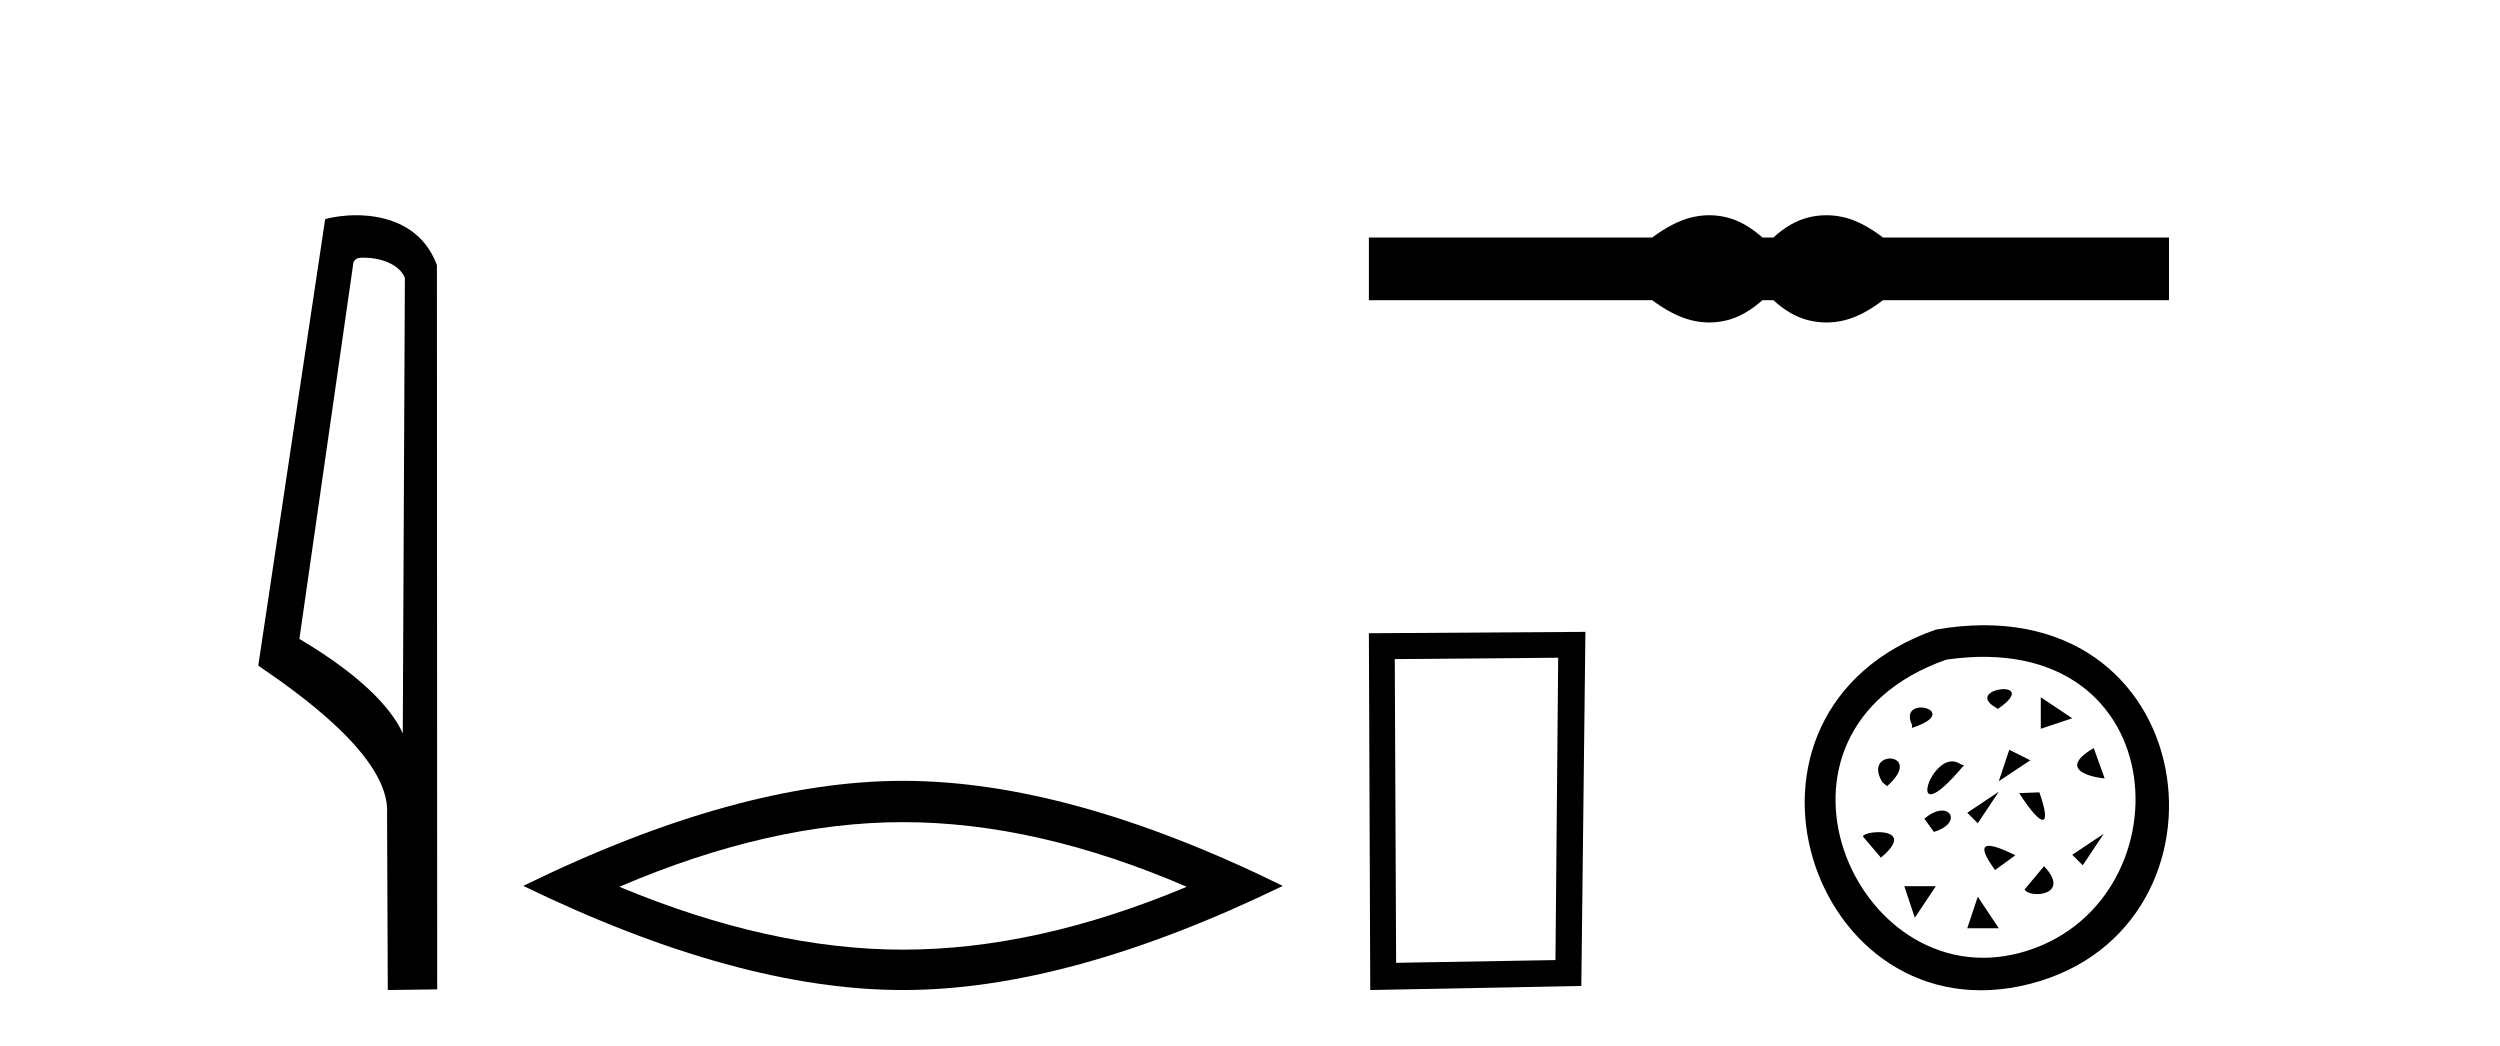
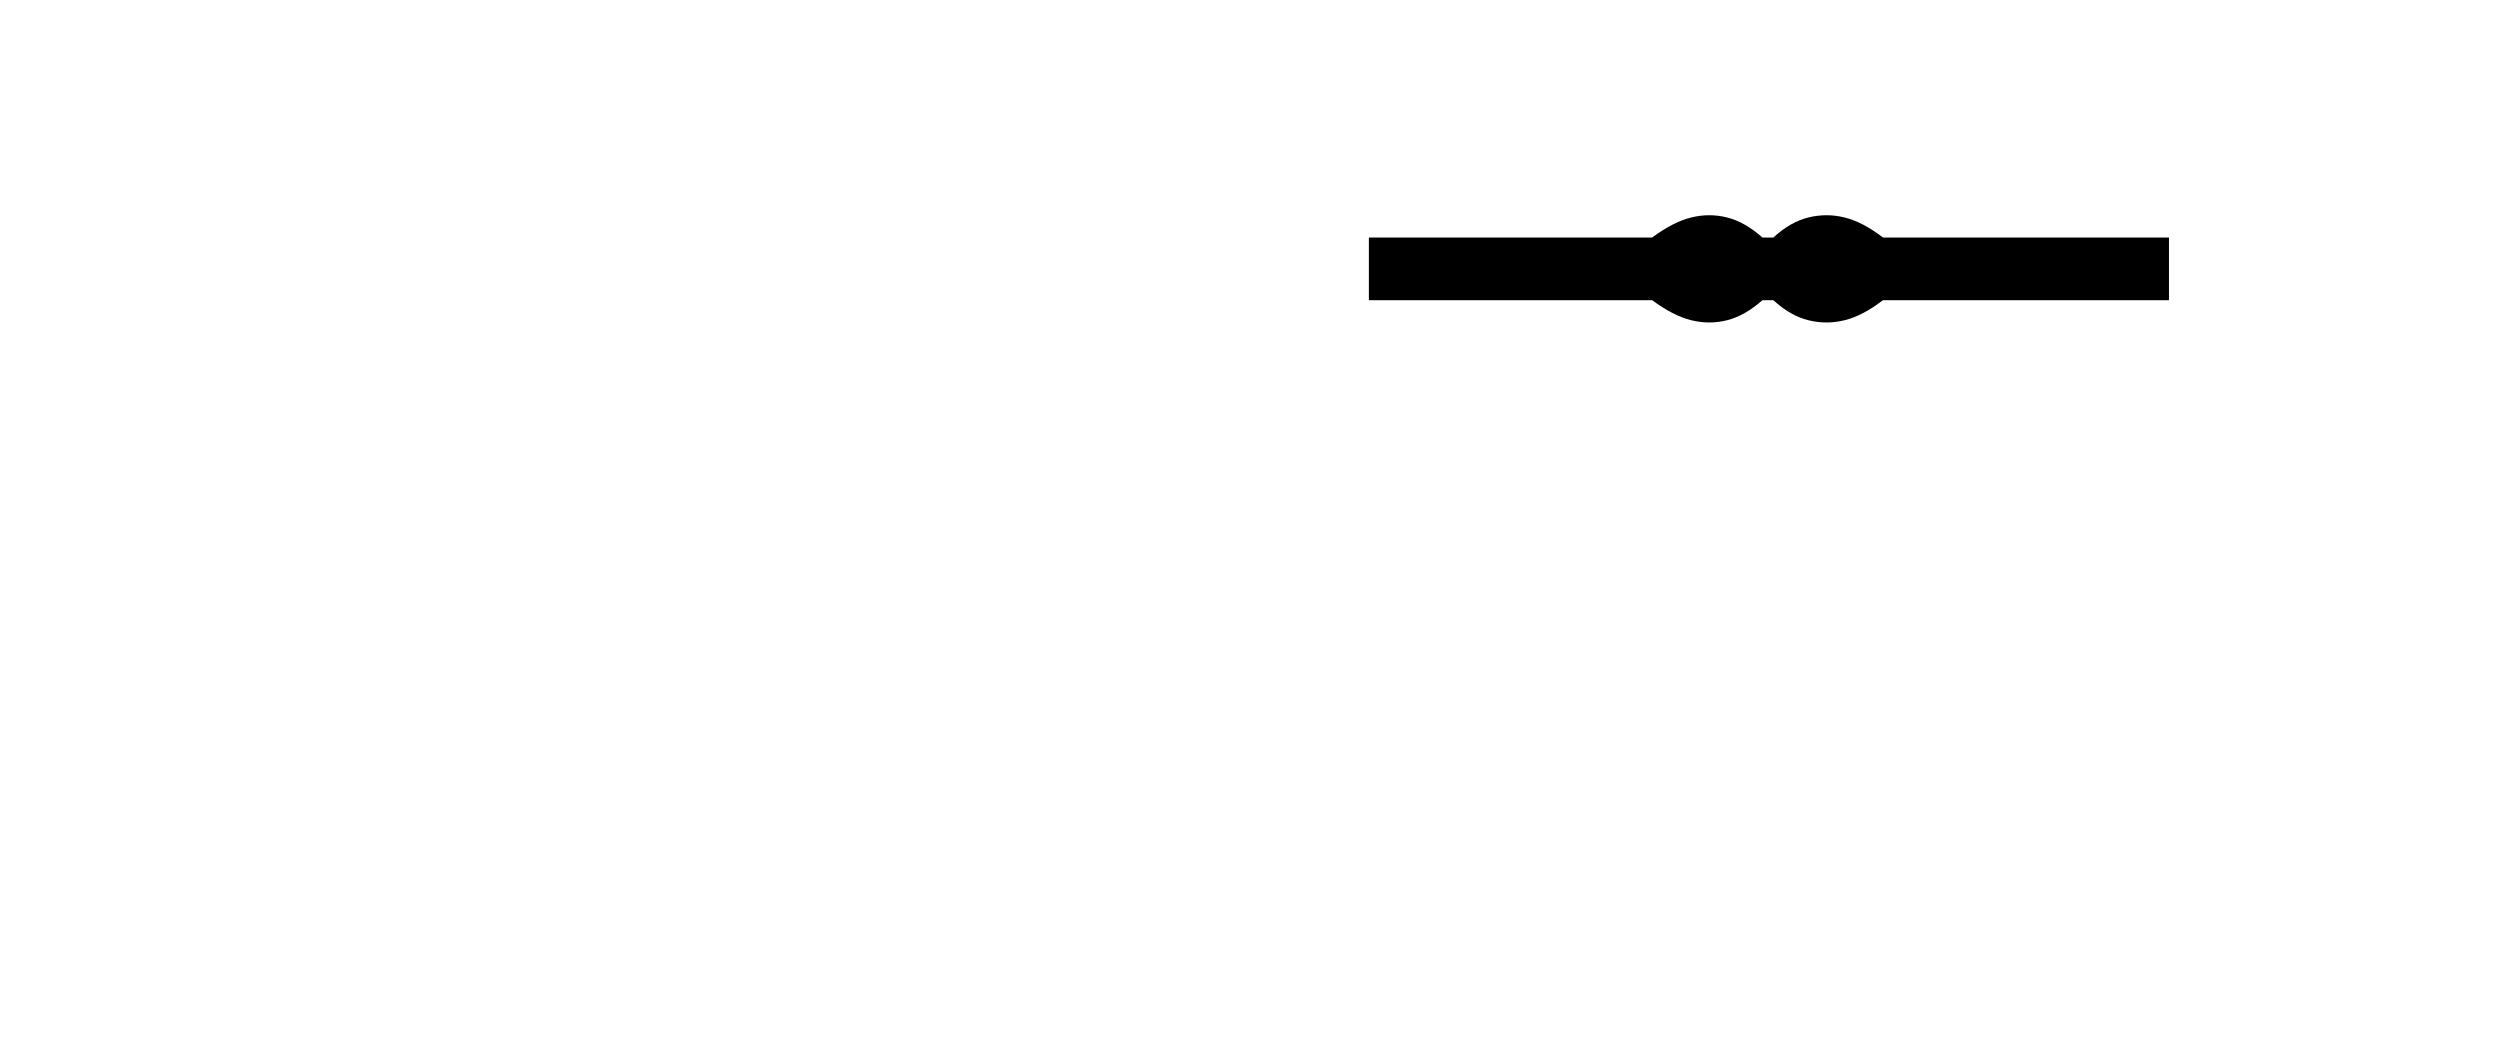
<svg xmlns="http://www.w3.org/2000/svg" width="98.0" height="41.0">
-   <path d="M 14.259 10.1 C 14.884 10.1 15.648 10.34 15.871 10.89 L 15.789 28.751 L 15.789 28.751 C 15.473 28.034 14.531 26.699 11.736 25.046 L 13.858 10.263 C 13.958 10.157 13.955 10.1 14.259 10.1 ZM 15.789 28.751 L 15.789 28.751 C 15.789 28.751 15.789 28.751 15.789 28.751 L 15.789 28.751 L 15.789 28.751 ZM 13.962 8.437 C 13.484 8.437 13.053 8.505 12.747 8.588 L 10.124 26.094 C 11.512 27.044 15.325 29.648 15.173 31.91 L 15.201 38.809 L 17.138 38.783 L 17.127 10.393 C 16.551 8.837 15.12 8.437 13.962 8.437 Z" style="fill:#000000;stroke:none" />
-   <path d="M 35.399 32.228 Q 40.643 32.228 46.52 34.762 Q 40.643 37.226 35.399 37.226 Q 30.19 37.226 24.278 34.762 Q 30.19 32.228 35.399 32.228 ZM 35.399 30.609 Q 28.924 30.609 20.512 34.727 Q 28.924 38.809 35.399 38.809 Q 41.874 38.809 50.285 34.727 Q 41.91 30.609 35.399 30.609 Z" style="fill:#000000;stroke:none" />
  <path d="M 67.003 8.437 C 66.77 8.437 66.535 8.466 66.299 8.524 C 65.828 8.639 65.316 8.902 64.764 9.311 L 53.66 9.311 L 53.66 11.767 L 64.764 11.767 C 65.316 12.176 65.828 12.438 66.299 12.554 C 66.535 12.612 66.77 12.641 67.003 12.641 C 67.237 12.641 67.469 12.612 67.7 12.554 C 68.163 12.438 68.626 12.176 69.088 11.767 L 69.516 11.767 C 69.96 12.176 70.419 12.438 70.89 12.554 C 71.126 12.612 71.362 12.641 71.598 12.641 C 71.833 12.641 72.069 12.612 72.305 12.554 C 72.776 12.438 73.279 12.176 73.813 11.767 L 85.024 11.767 L 85.024 9.311 L 73.813 9.311 C 73.279 8.902 72.776 8.639 72.305 8.524 C 72.069 8.466 71.833 8.437 71.598 8.437 C 71.362 8.437 71.126 8.466 70.89 8.524 C 70.419 8.639 69.96 8.902 69.516 9.311 L 69.088 9.311 C 68.626 8.902 68.163 8.639 67.7 8.524 C 67.469 8.466 67.237 8.437 67.003 8.437 Z" style="fill:#000000;stroke:none" />
-   <path d="M 61.081 25.783 L 60.974 37.635 L 54.728 37.742 L 54.675 25.837 L 61.081 25.783 ZM 62.148 24.769 L 53.66 24.823 L 53.714 38.809 L 61.988 38.649 L 62.148 24.769 Z" style="fill:#000000;stroke:none" />
-   <path d="M 75.884 24.681 C 66.707 27.888 70.984 40.778 79.588 38.565 C 88.115 36.368 86.414 22.841 75.884 24.681 M 76.294 25.858 C 85.435 24.531 85.809 35.592 79.176 37.353 C 72.686 39.077 68.238 28.697 76.294 25.858 M 78.299 27.802 C 80.126 26.553 76.807 26.981 78.299 27.772 L 78.299 27.802 M 74.949 28.534 C 77.02 27.864 74.37 27.192 74.949 28.411 L 74.949 28.534 M 79.999 27.333 L 79.999 28.568 L 81.232 28.156 L 79.999 27.333 M 73.974 30.817 C 75.498 29.477 72.97 29.324 73.791 30.666 L 73.974 30.817 M 78.764 29.391 L 78.352 30.624 L 79.588 29.803 L 78.764 29.391 M 76.989 29.994 L 76.868 29.965 C 75.741 29.142 74.522 32.948 76.989 29.994 M 82.075 29.324 C 80.461 30.269 82.348 30.512 82.502 30.512 L 82.075 29.324 M 77.117 31.86 L 77.529 32.271 L 78.352 31.036 L 77.117 31.86 M 79.943 31.06 L 79.152 31.091 C 80.095 32.553 80.43 32.43 79.943 31.06 M 73.732 33.619 C 75.223 32.371 73 32.553 73.031 32.796 L 73.732 33.619 M 75.436 32.095 L 75.809 32.61 C 77.02 32.248 76.381 31.274 75.436 32.095 M 81.232 33.507 L 81.644 33.918 L 82.468 32.683 L 81.232 33.507 M 79 33.527 C 77.72 32.888 77.447 33.071 78.207 34.106 L 79 33.527 M 74.649 34.74 L 75.061 35.975 L 75.884 34.74 L 74.649 34.74 M 80.126 33.954 L 79.365 34.866 C 79.546 35.232 81.222 35.11 80.126 33.954 M 77.529 35.151 L 77.117 36.387 L 78.352 36.387 L 77.529 35.151 Z" style="fill:#000000;stroke:none" />
</svg>